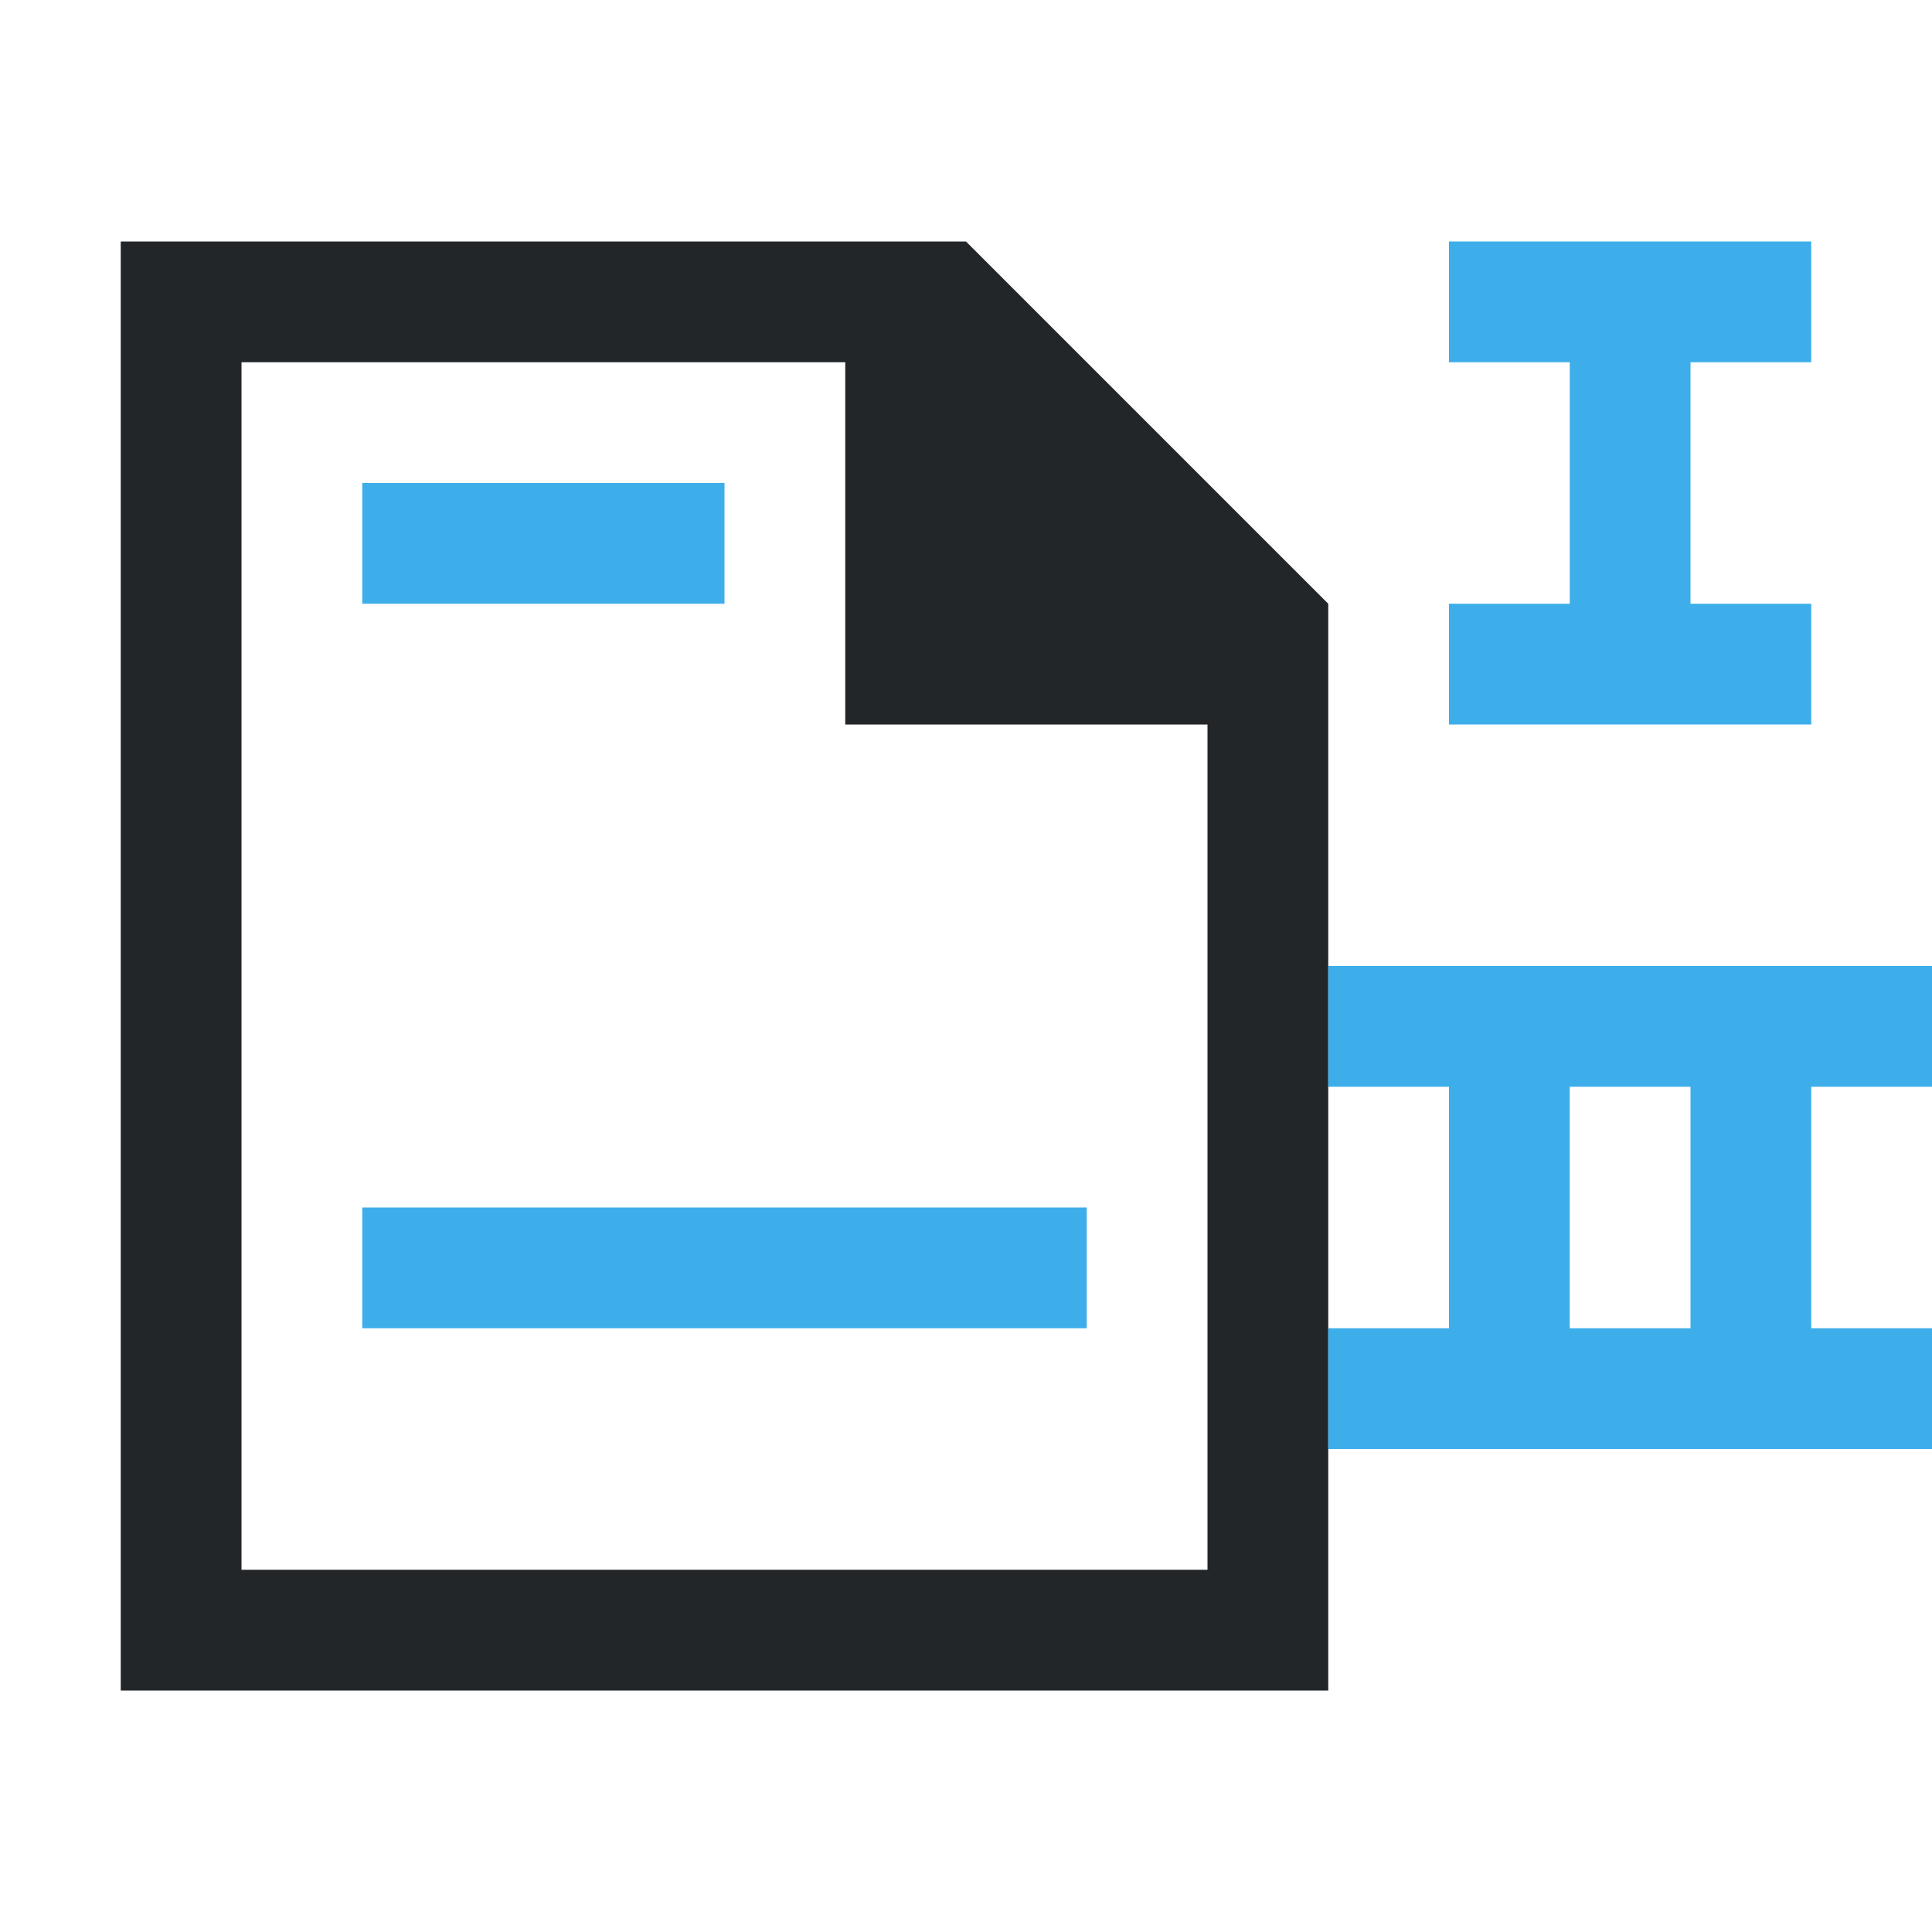
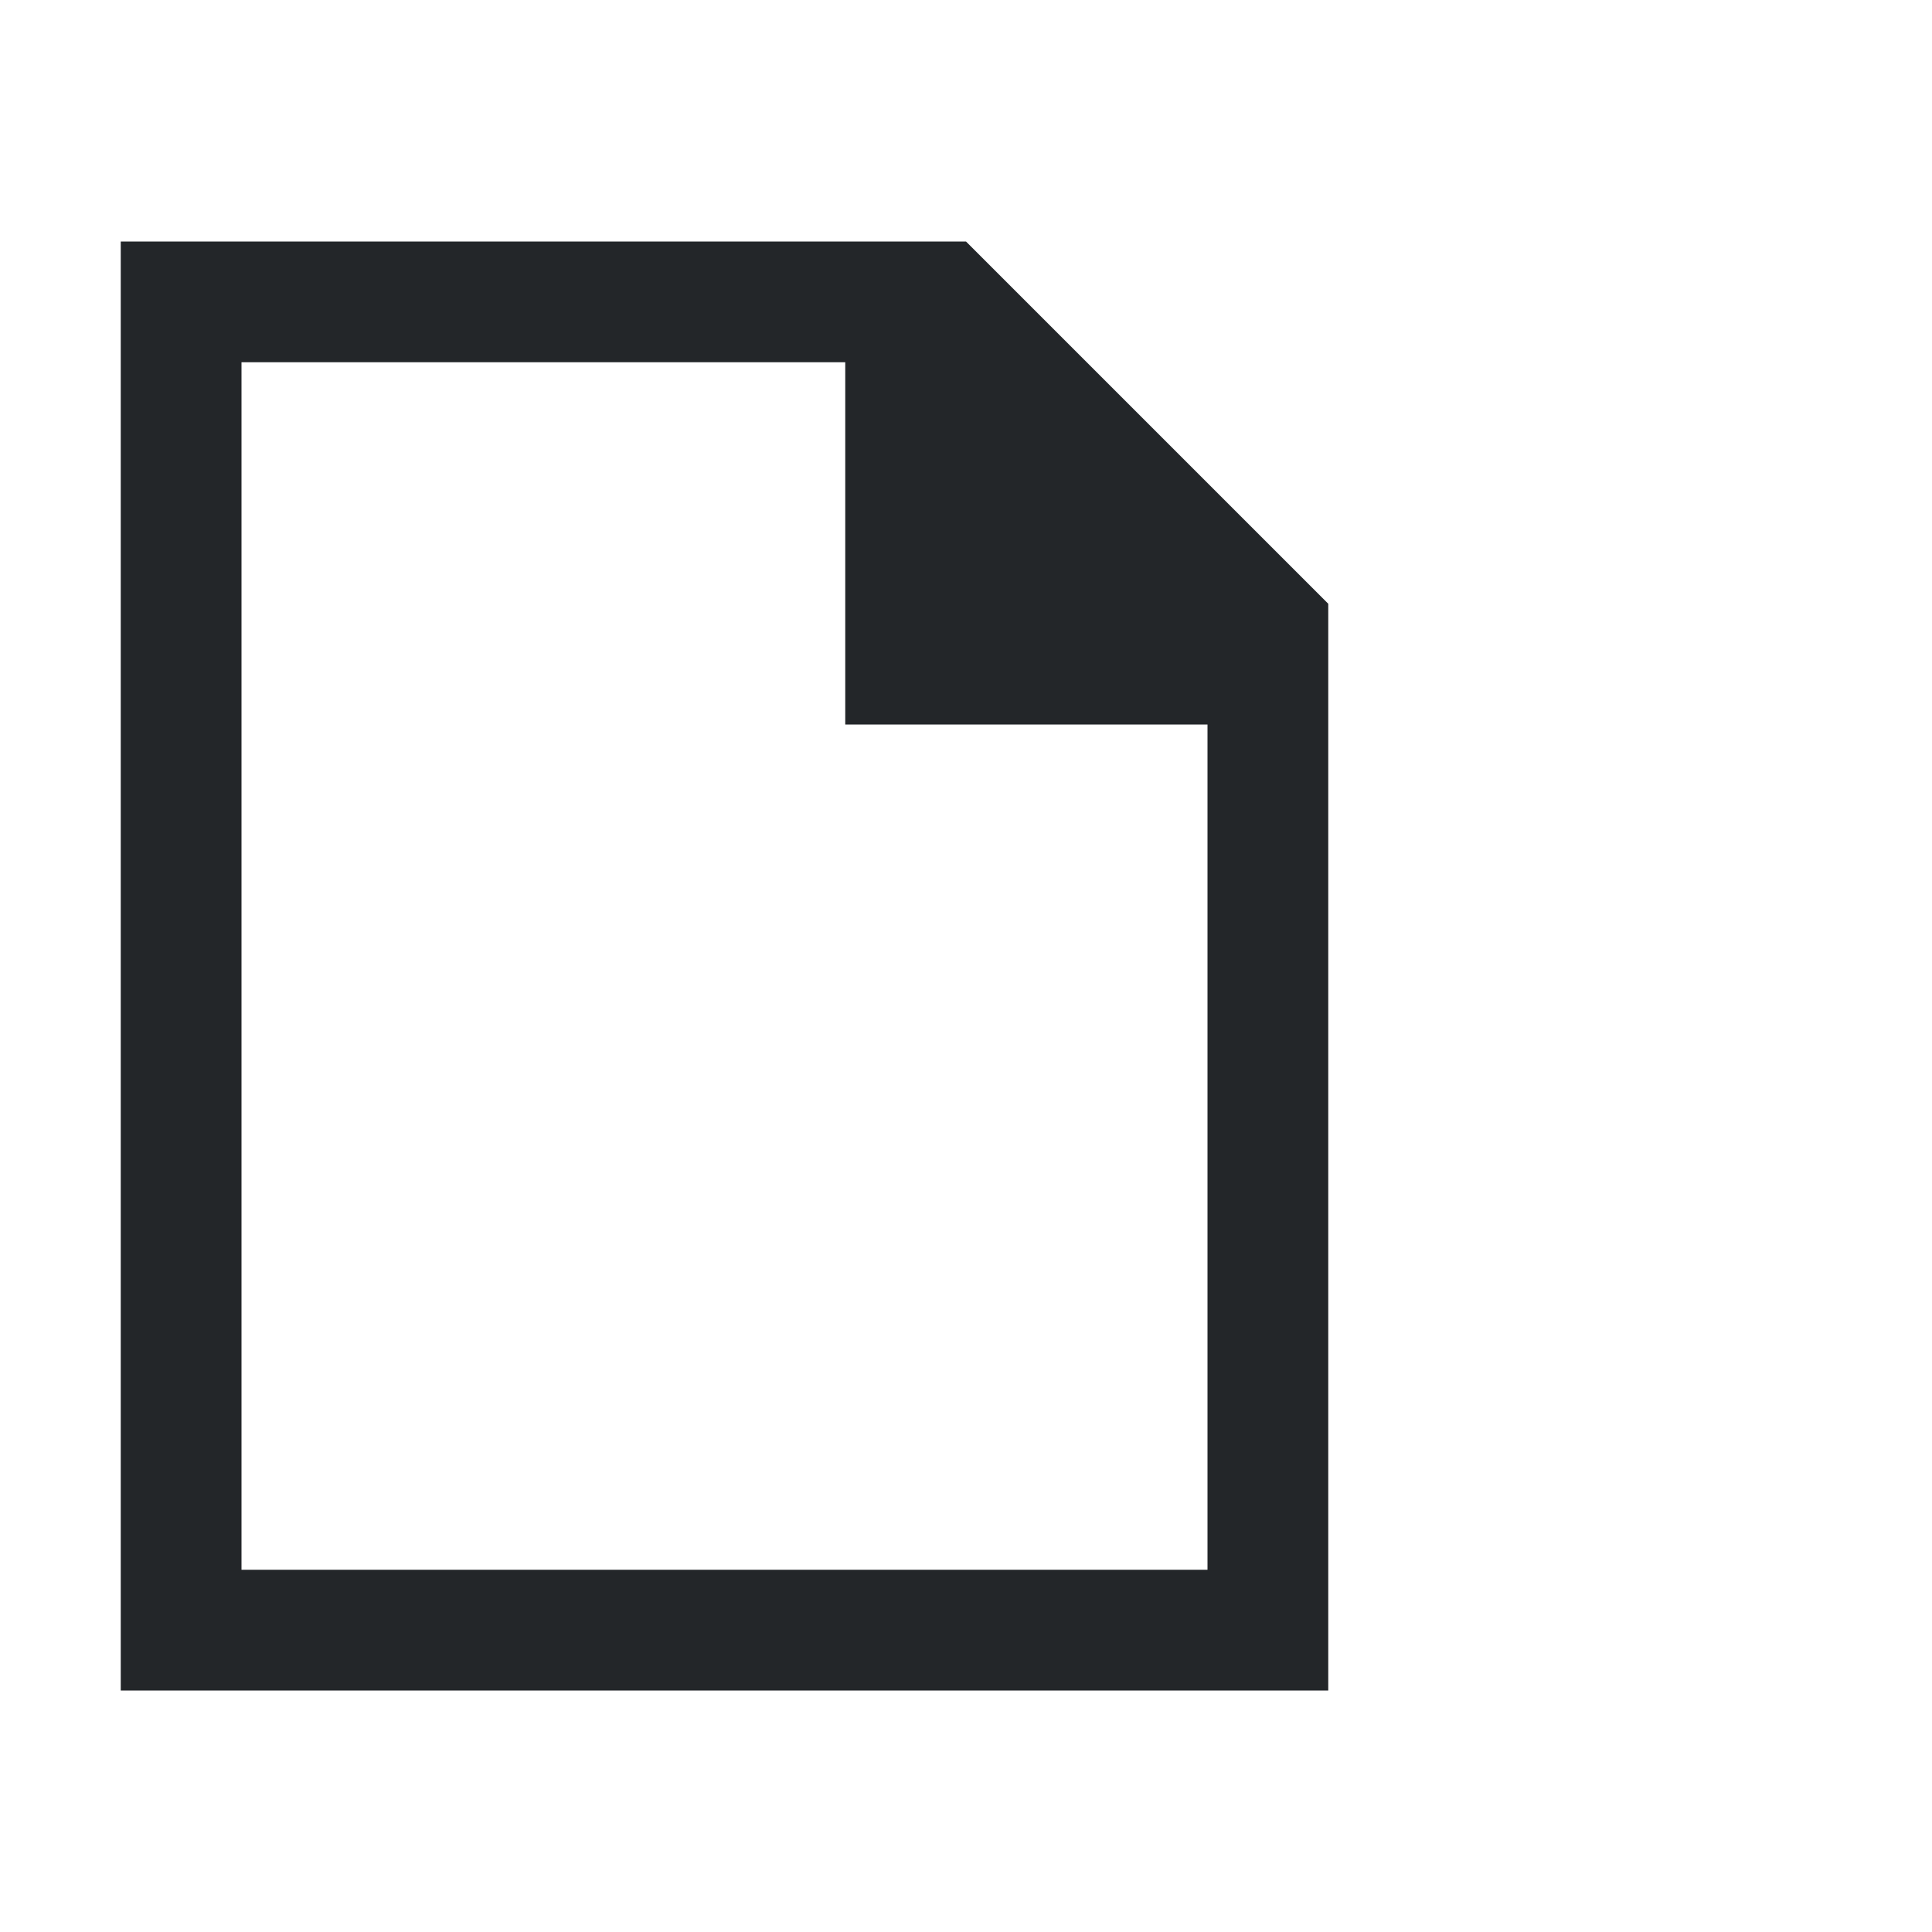
<svg xmlns="http://www.w3.org/2000/svg" viewBox="0 0 16 16">/&amp;gt;<path d="m1 2v12h10v-9l-3-3zm1 1h5v3h3v7h-8z" fill="#232629" />
-   <path d="m15 2v1h-1v2h1v1h-3v-1h1v-2h-1v-1zm-9 2v1h-3v-1zm10 4v1h-1v2h1v1h-5v-1h1v-2h-1v-1zm-2 1h-1v2h1zm-5 1v1h-6v-1z" fill="#3daee9" />
</svg>